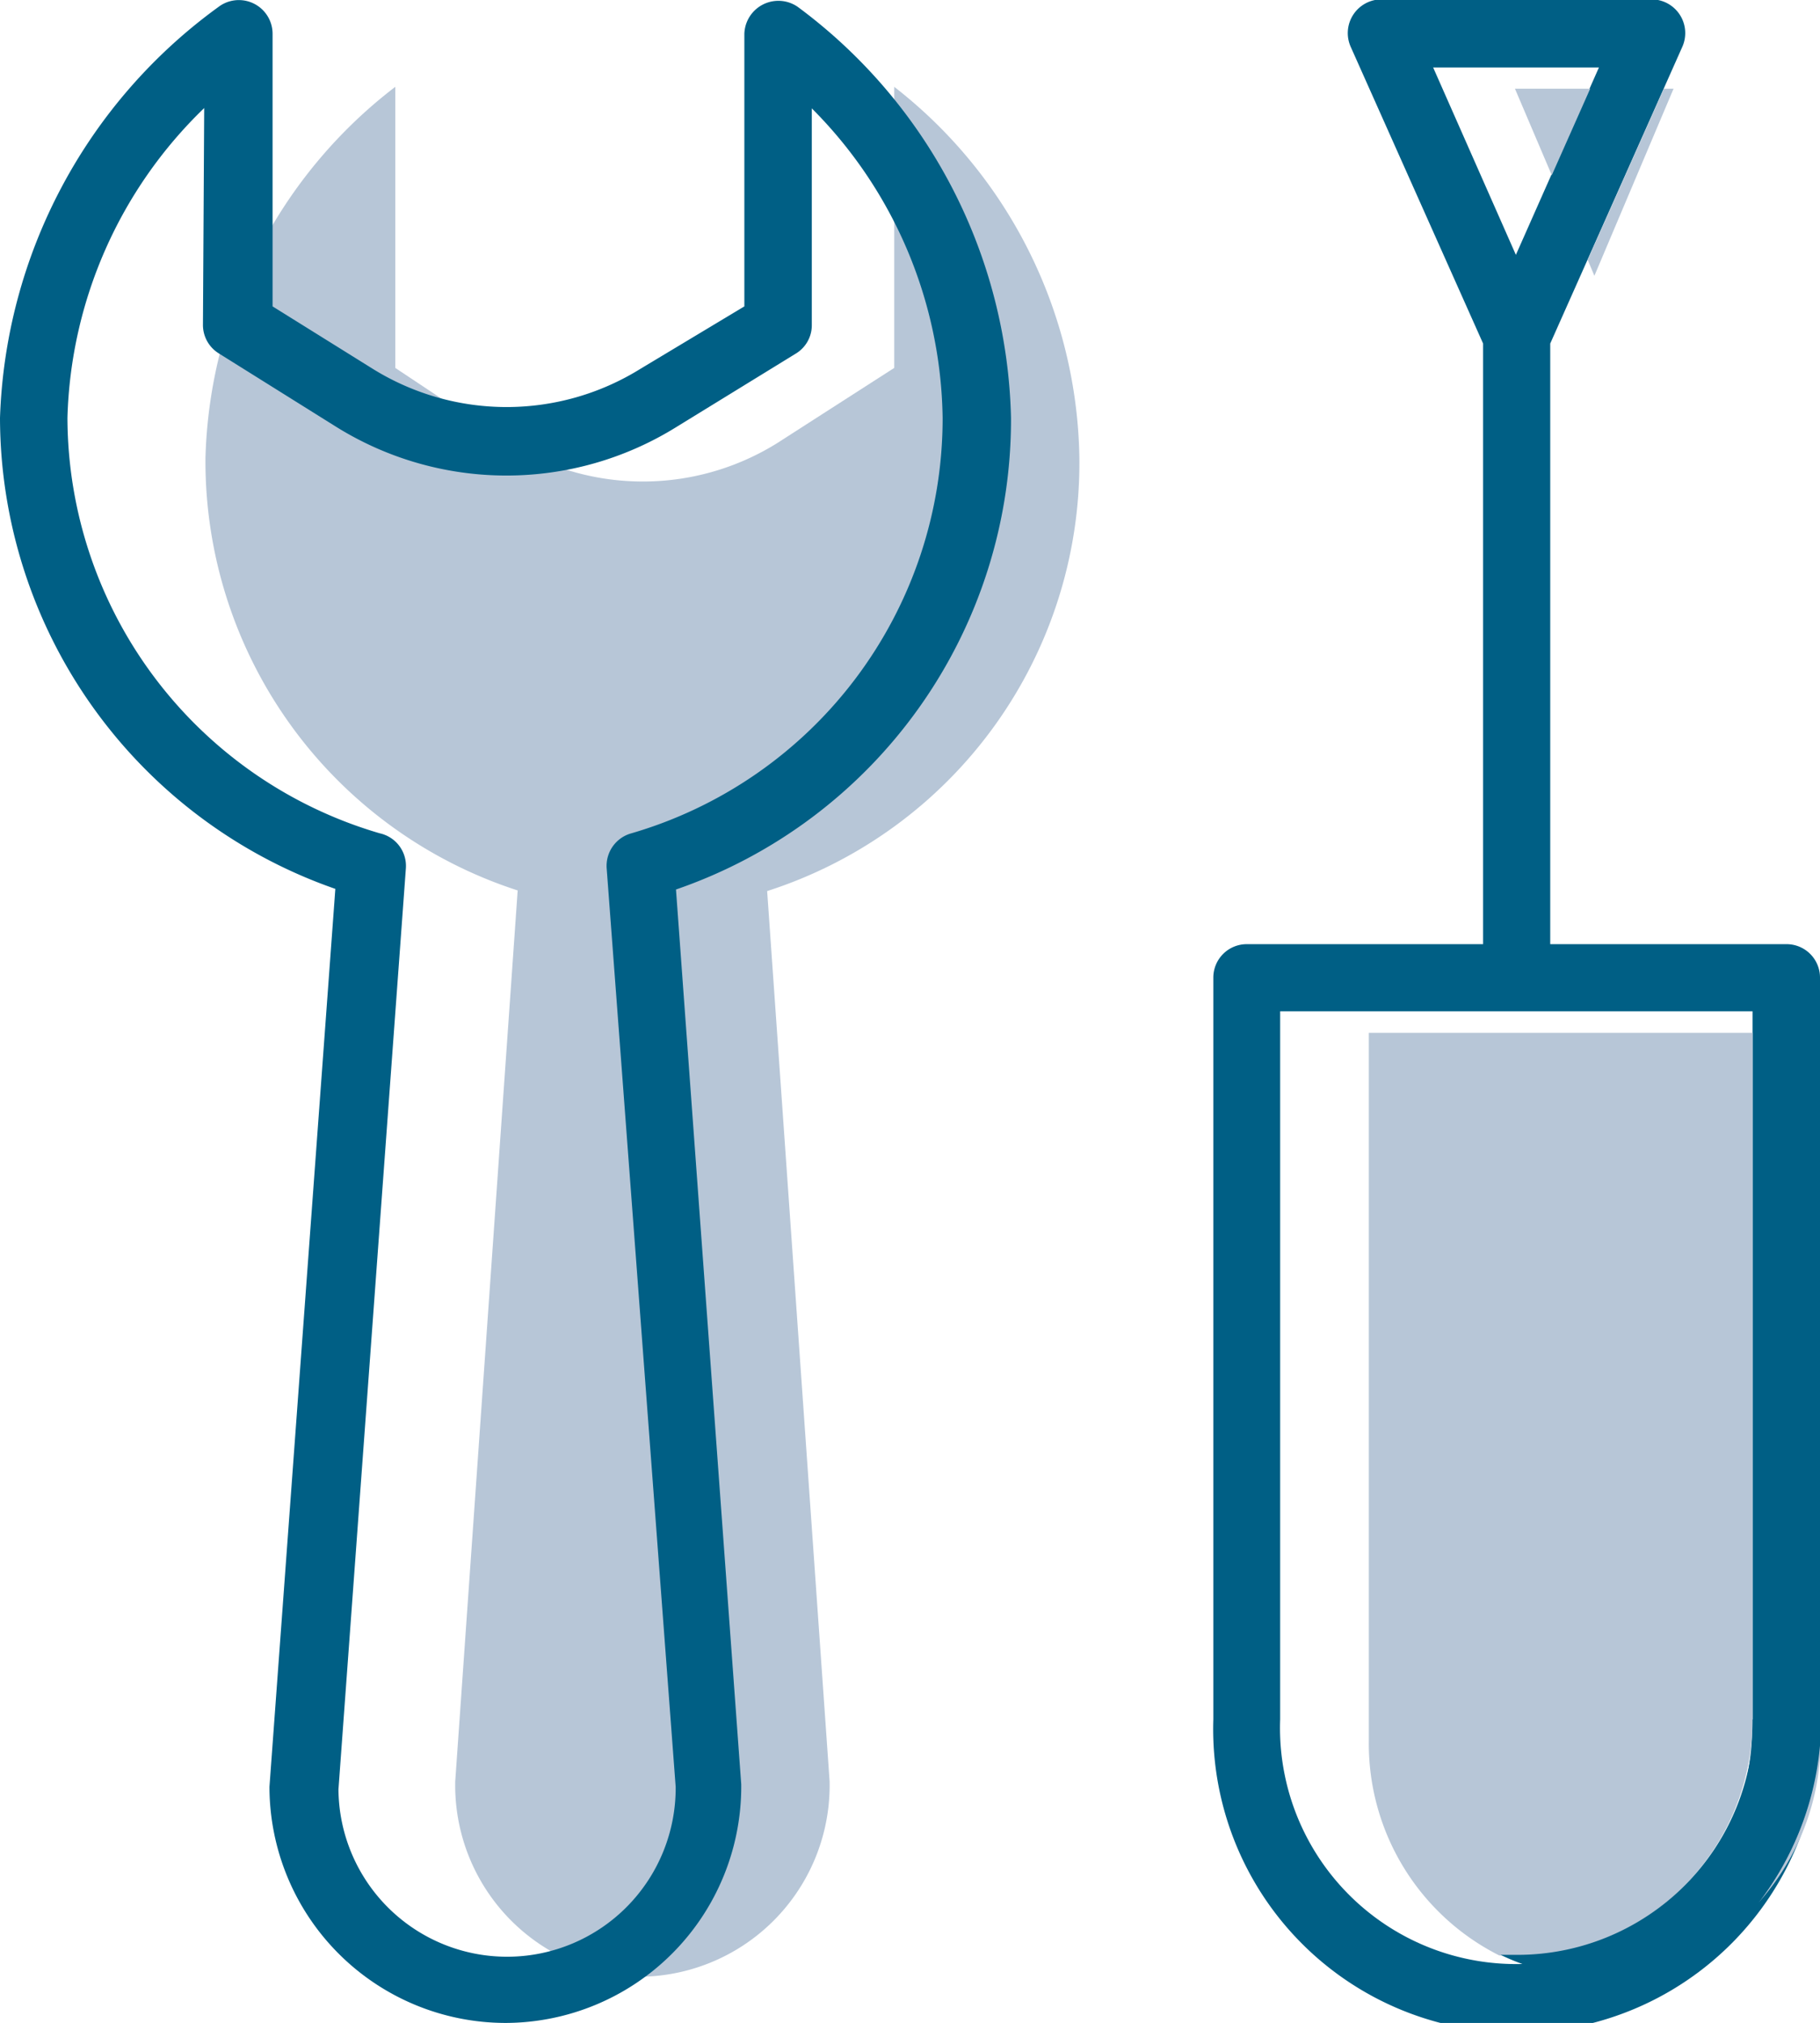
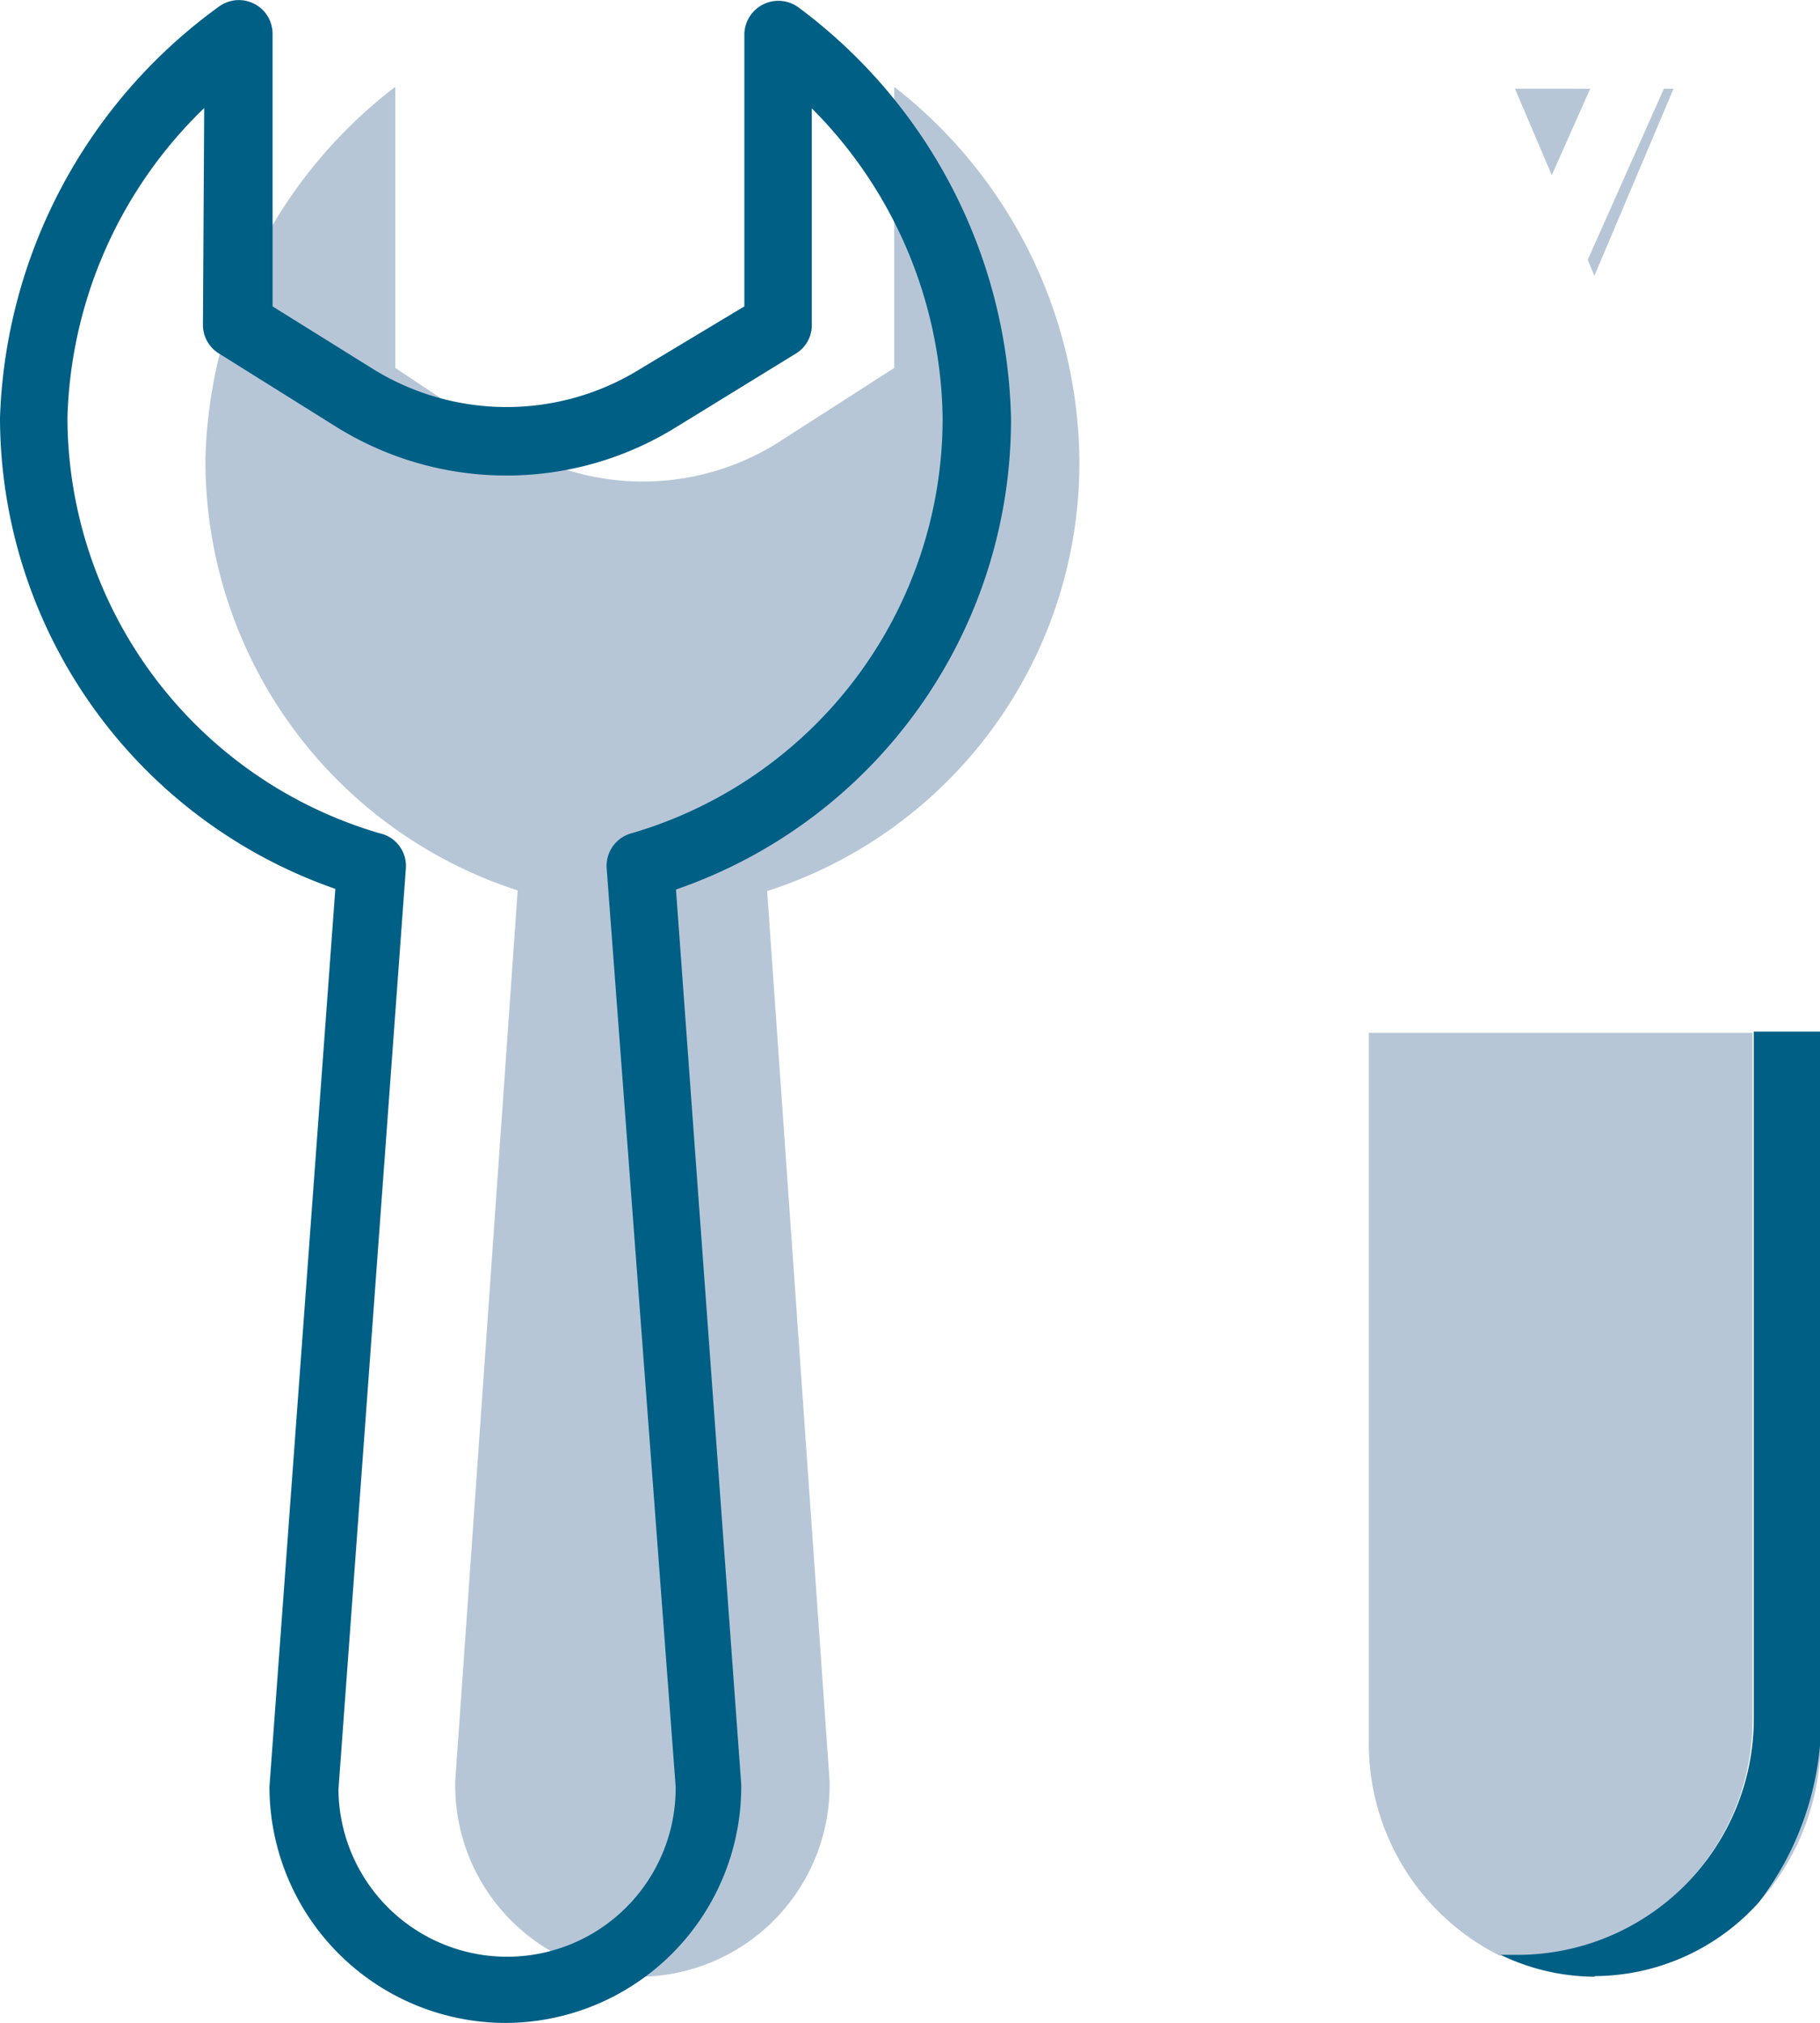
<svg xmlns="http://www.w3.org/2000/svg" viewBox="0 0 58.29 64.77">
  <title>icono-montaje_1</title>
  <g id="a98e9f2e-046f-4aa4-af81-2f56f05ba306" data-name="Capa 2">
    <g id="fbf19029-157b-4c92-9e37-30444bc5f067" data-name="fondo">
      <g>
-         <path d="M57.21,30.23H49.65V11l4.23-9.5a1.08,1.08,0,0,0-1-1.52H44.26a1.08,1.08,0,0,0-1,1.52L47.5,11V30.23H39.94a1.07,1.07,0,0,0-1.08,1.07V55.05a9.72,9.72,0,1,0,19.43,0V31.3a1.07,1.07,0,0,0-1.08-1.07m-6-28.07-2.66,6-2.65-6h5.31m4.9,52.89a7.56,7.56,0,1,1-15.11,0V32.38H56.13V55.05" fill="#005f85" />
        <path d="M56.31,60.93a9.69,9.69,0,0,0,2-5.88v.68a7.78,7.78,0,0,1-2,5.2m-7.74,1.68-.55,0a7.59,7.59,0,0,1-4.18-6.86V33.07H56.13v22a7.57,7.57,0,0,1-7.56,7.56" fill="#b7c6d7" />
        <path d="M51.06,63.29a7,7,0,0,1-3-.7l.55,0a7.57,7.57,0,0,0,7.56-7.56v-22h2.16v22a9.69,9.69,0,0,1-2,5.88,7.1,7.1,0,0,1-5.25,2.36" fill="#005f85" />
        <path d="M49.7,5.61,48.52,2.84h2.41Zm1.36,3.21-.21-.5,2.44-5.48h.31l-2.54,6" fill="#b7c6d7" />
        <path d="M20.58,63.29a6.13,6.13,0,0,1-6-6.26l2-28.52a14.45,14.45,0,0,1-10-13.84A15.49,15.49,0,0,1,12.66,2.78v9l3.43,2.28a8.14,8.14,0,0,0,9,0l3.55-2.28v-9a15.35,15.35,0,0,1,5.93,11.89,14.4,14.4,0,0,1-10,13.86l2,28.5a6.13,6.13,0,0,1-6,6.26" fill="#b7c6d7" />
        <path d="M16.19,64.77a7.57,7.57,0,0,1-7.56-7.56l2.11-28.75A16,16,0,0,1,0,13.38,16.94,16.94,0,0,1,7,.22a1.08,1.08,0,0,1,1.73.86V9.81l3.21,2a8.12,8.12,0,0,0,8.57,0l3.33-2V1.08A1.09,1.09,0,0,1,25.55.22a16.84,16.84,0,0,1,6.83,13.16,15.91,15.91,0,0,1-10.73,15.1l2.09,28.65a7.57,7.57,0,0,1-7.55,7.64M6.54,3.46a14.32,14.32,0,0,0-4.38,9.92,13.9,13.9,0,0,0,10,13.3A1.07,1.07,0,0,1,13,27.79l-2.16,29.5a5.4,5.4,0,0,0,10.8-.08L19.43,27.8a1.08,1.08,0,0,1,.76-1.11,13.84,13.84,0,0,0,10-13.31A14.3,14.3,0,0,0,26,3.47V10.4a1.06,1.06,0,0,1-.51.92l-3.84,2.36a10.31,10.31,0,0,1-10.86,0L7,11.31a1.07,1.07,0,0,1-.5-.91Z" fill="#005f85" />
      </g>
    </g>
  </g>
</svg>